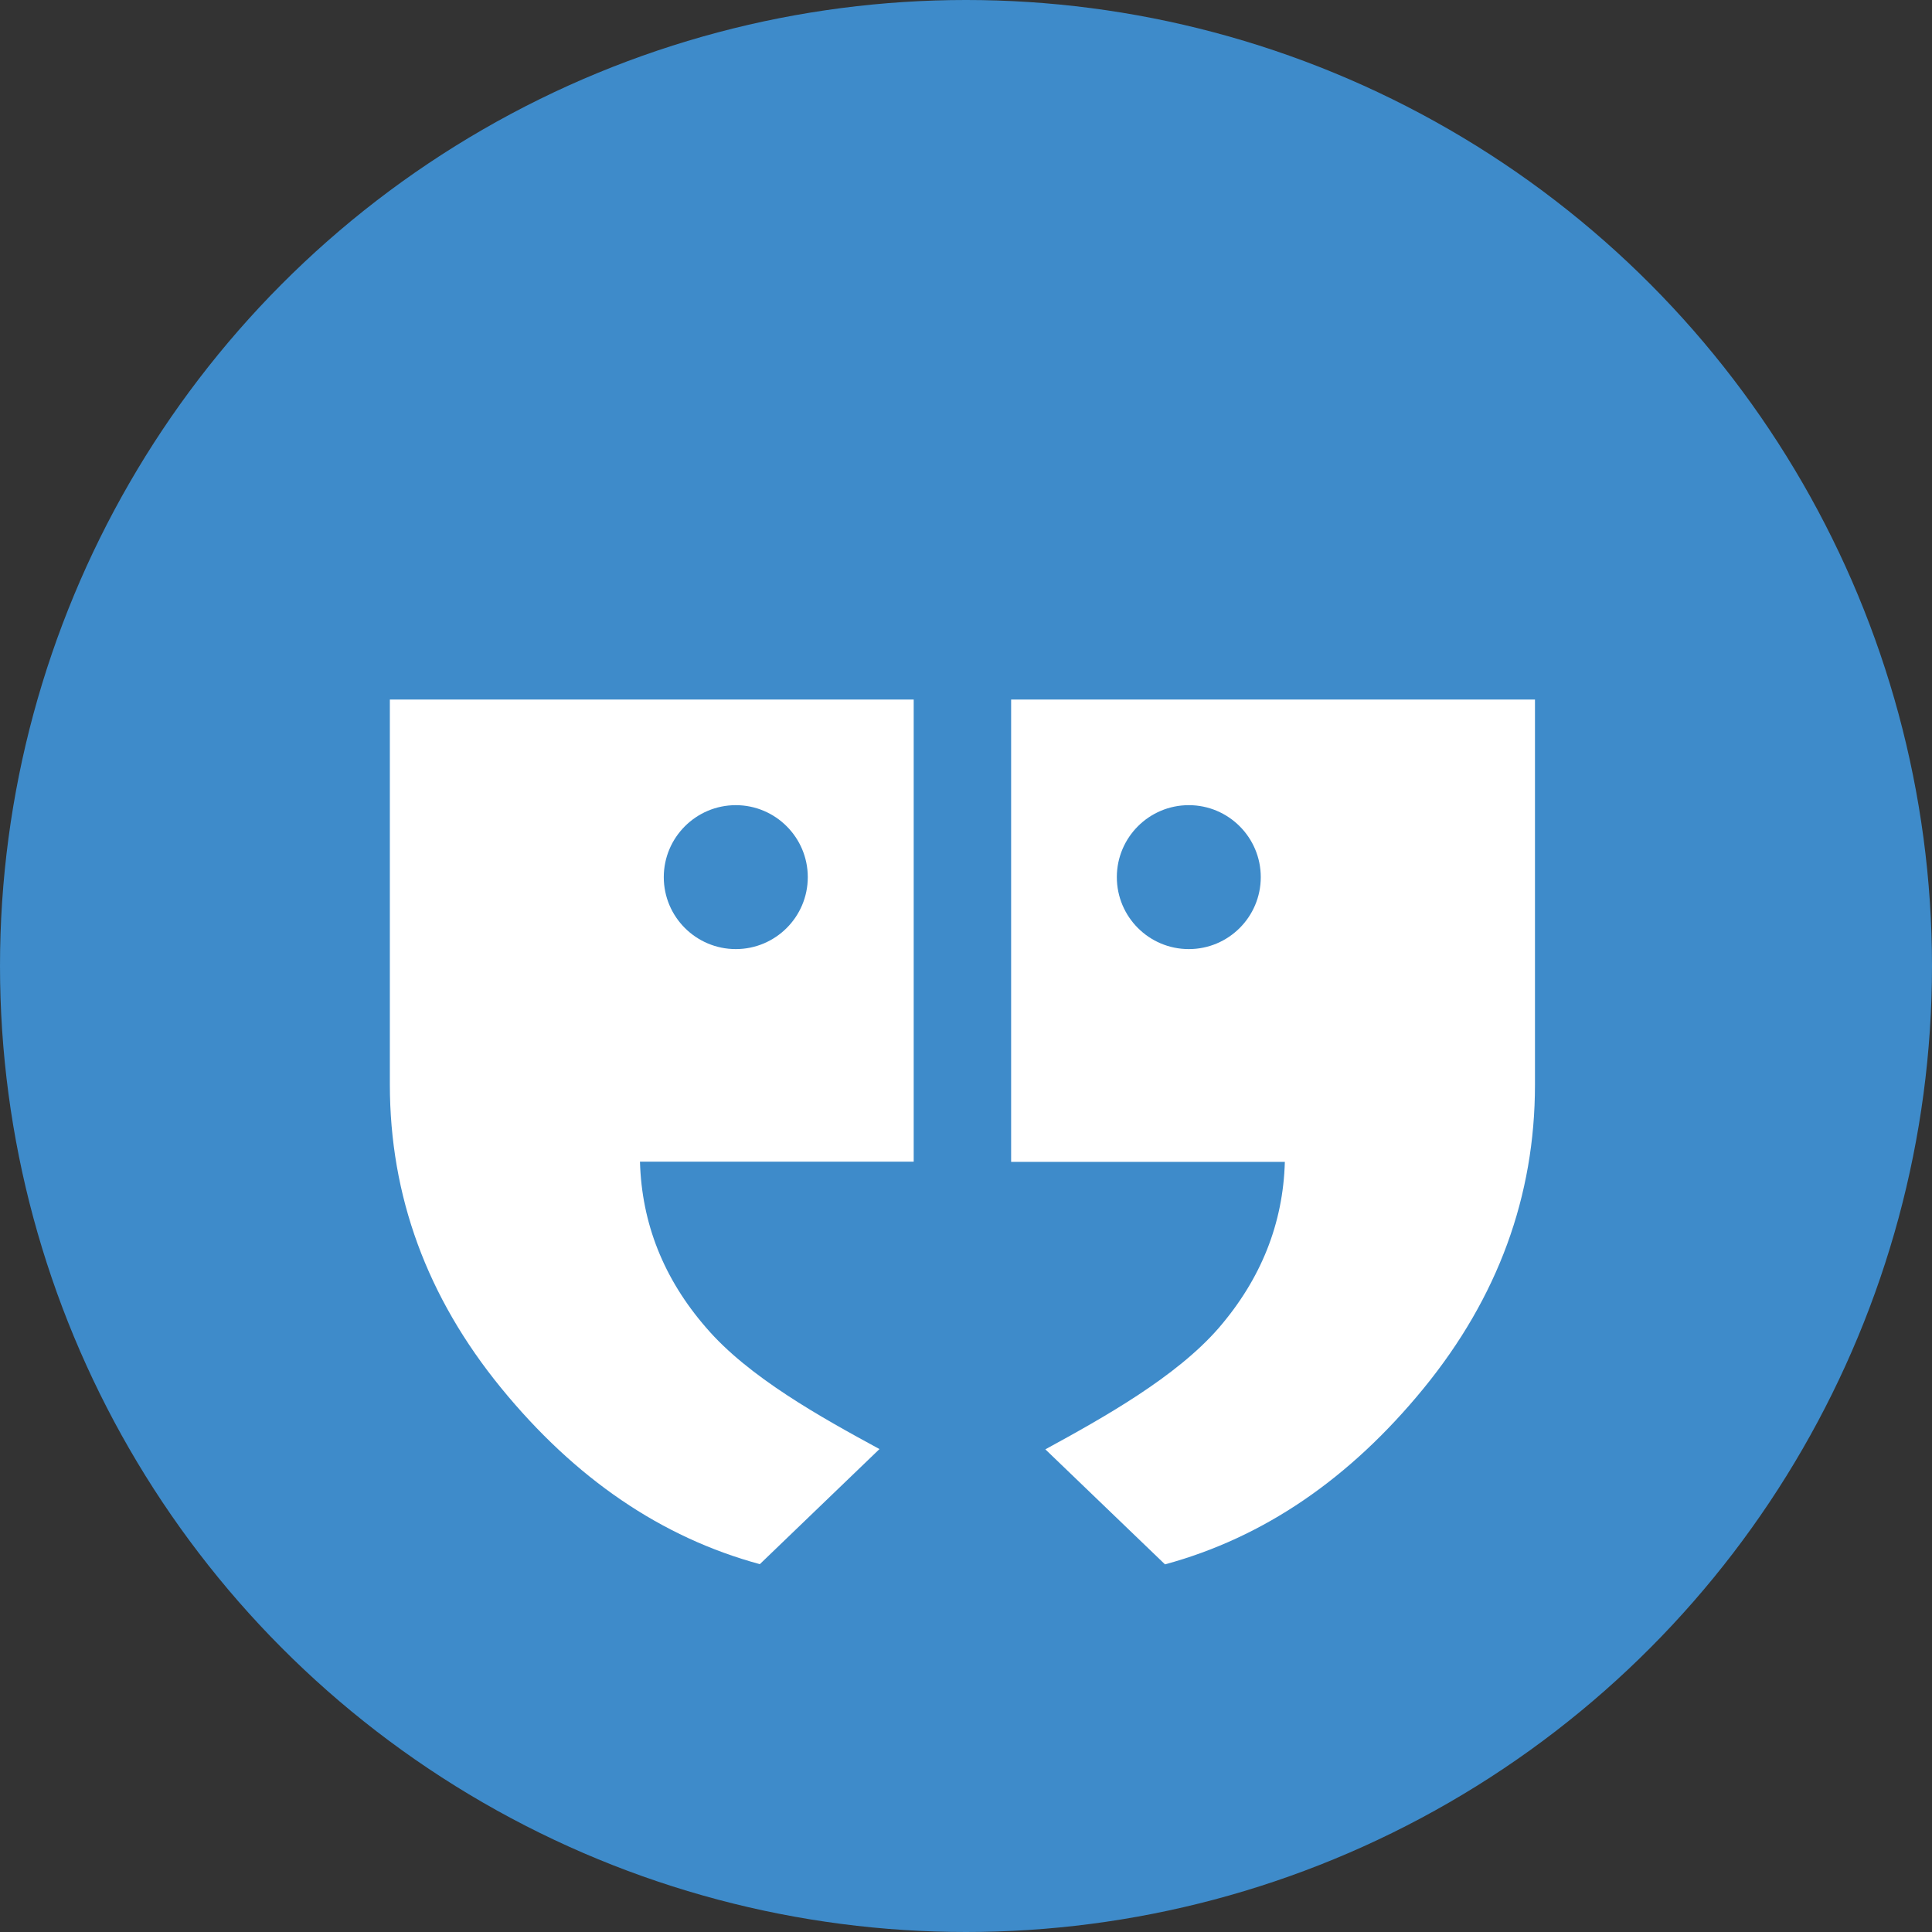
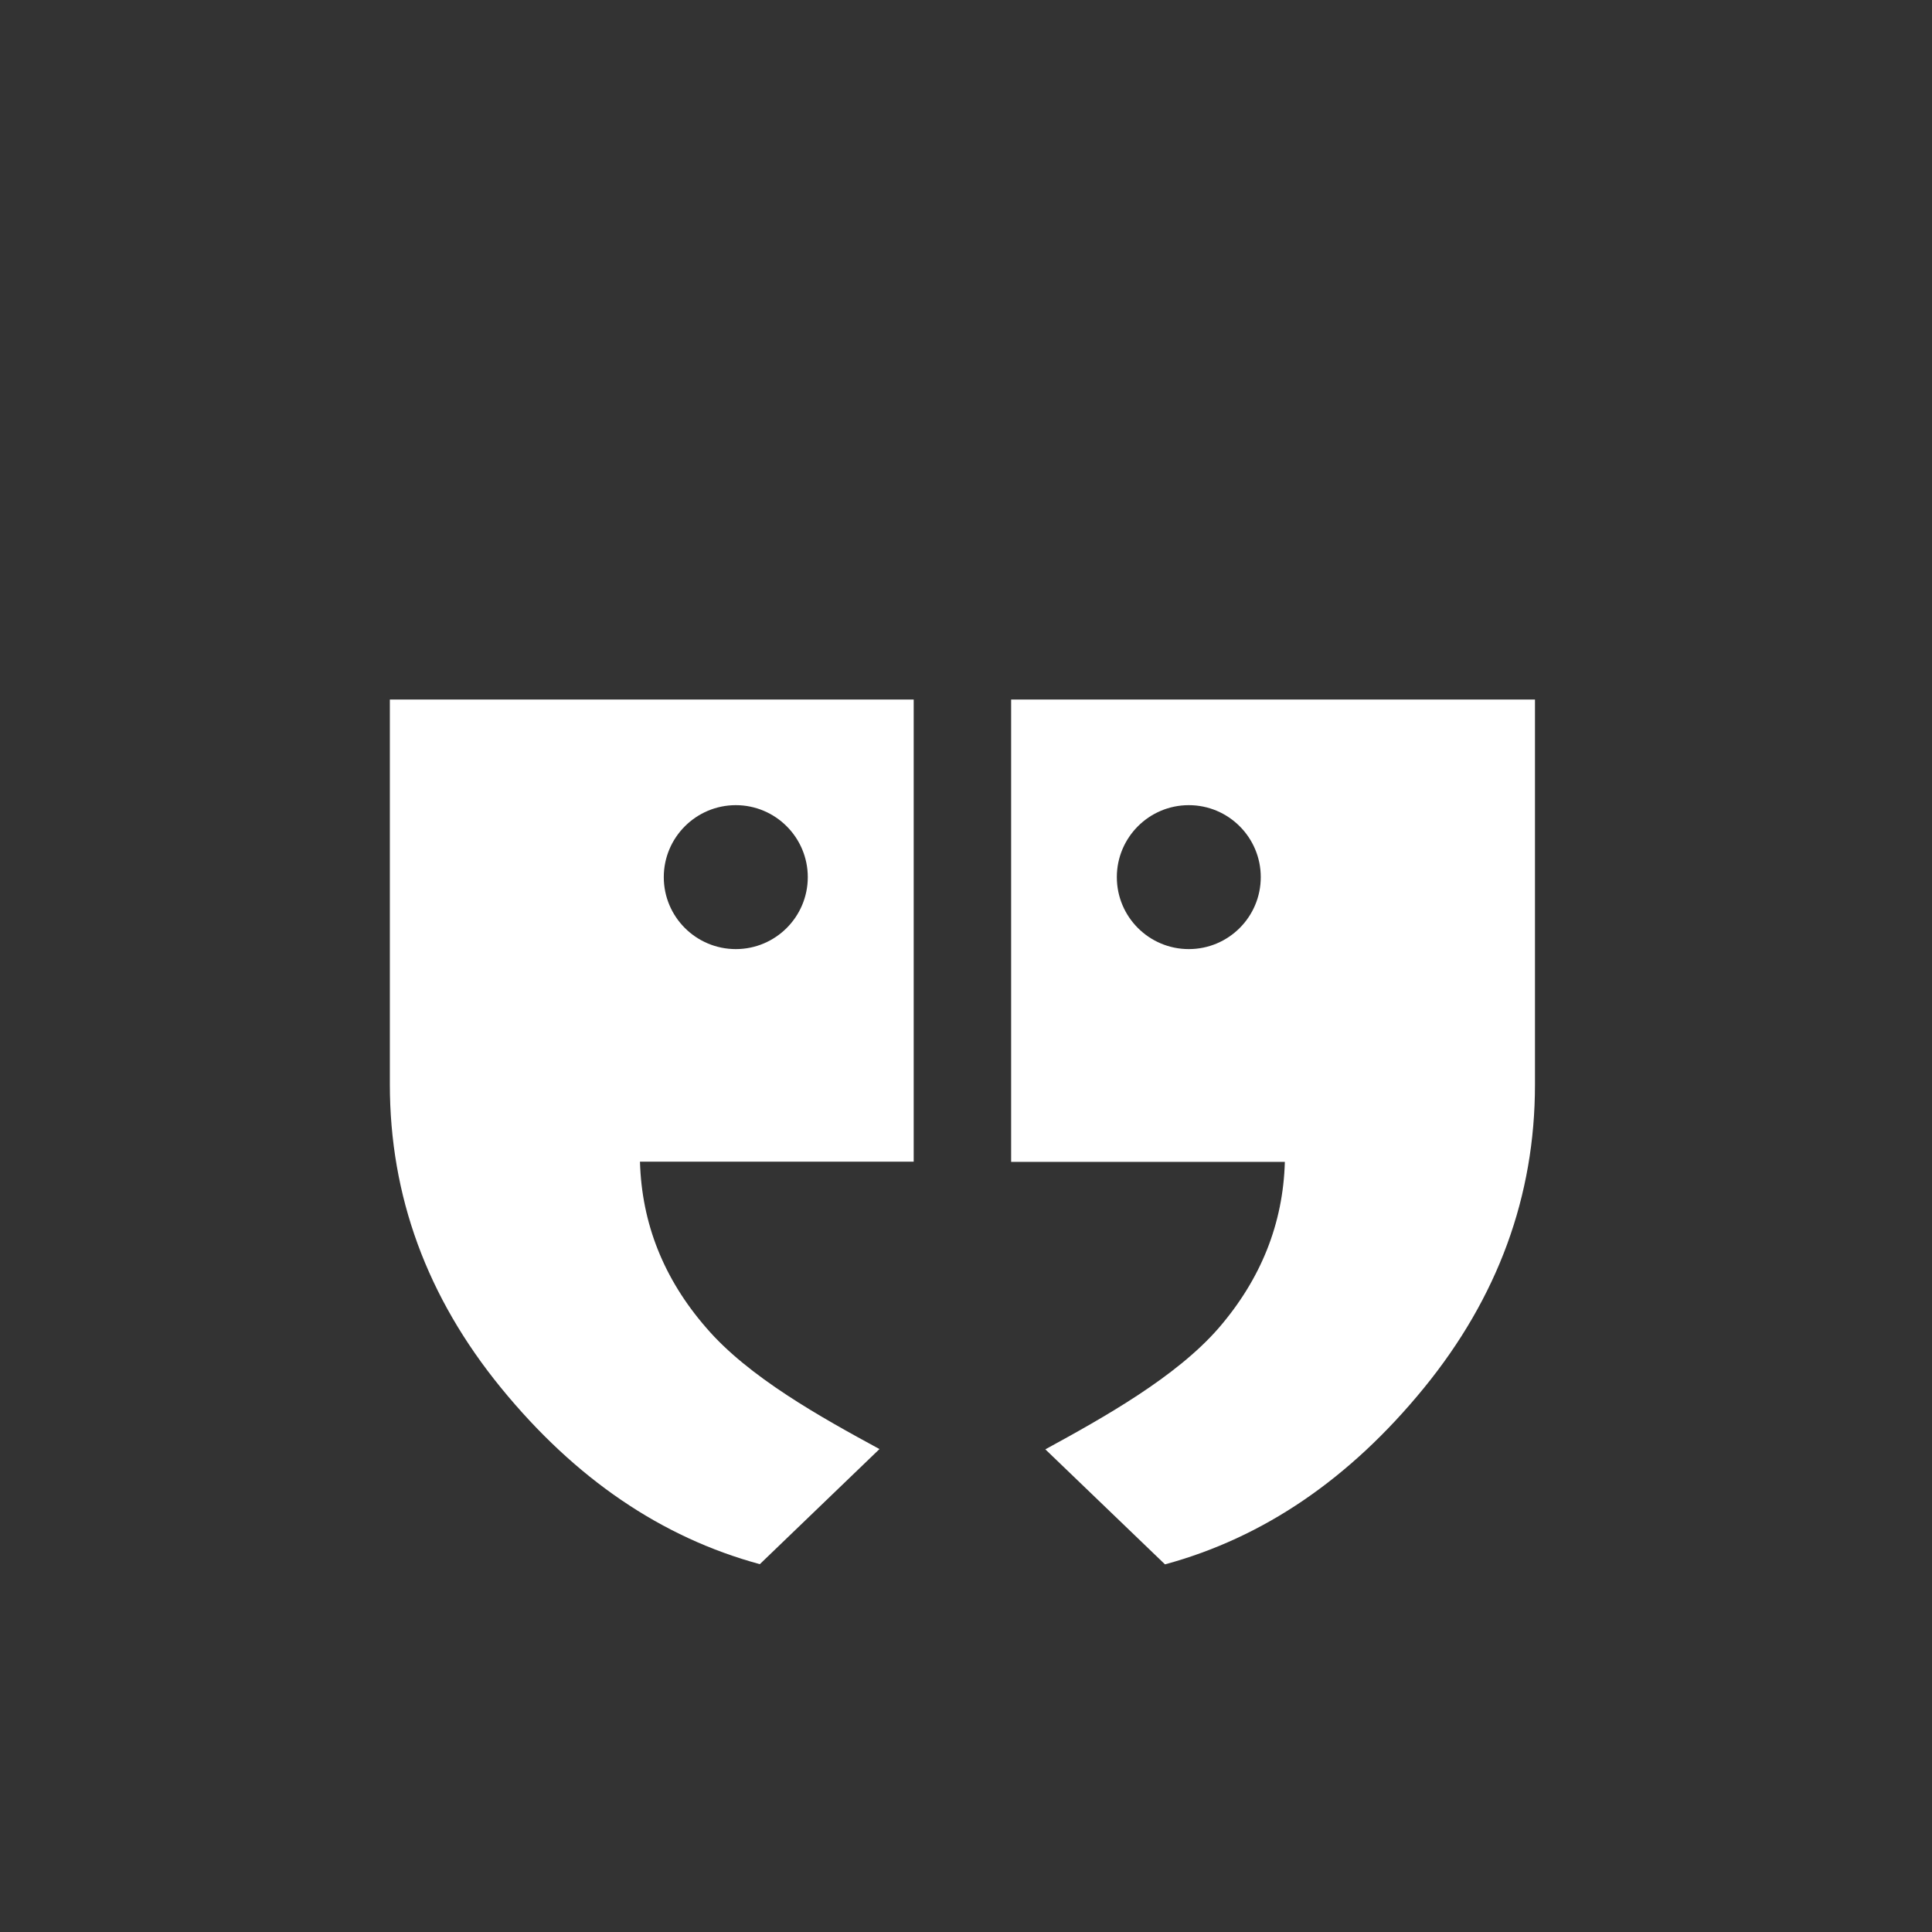
<svg xmlns="http://www.w3.org/2000/svg" width="28" height="28" viewBox="0 0 28 28" fill="none">
  <rect x="0" y="0" width="28" height="28" fill="#333333" stroke="none" />
-   <circle cx="14" cy="14" r="14" fill="#3E8BCA" />
  <path d="M5.65 10.138V15.716C5.65 17.335 6.188 18.8 7.262 20.115C8.337 21.431 9.586 22.282 11.012 22.669L12.746 21.001C11.899 20.541 10.848 19.958 10.235 19.243C9.617 18.532 9.3 17.729 9.275 16.836H13.242V10.138H5.65ZM9.62 12.712C9.62 12.137 10.088 11.669 10.664 11.669C11.239 11.669 11.707 12.137 11.707 12.712C11.707 13.288 11.239 13.755 10.664 13.755C10.088 13.755 9.62 13.288 9.62 12.712Z" fill="white" />
  <path d="M14.654 10.138V16.839H18.621C18.596 17.733 18.276 18.535 17.662 19.247C17.044 19.958 15.994 20.544 15.15 21.005L16.884 22.672C18.31 22.285 19.559 21.434 20.634 20.119C21.708 18.804 22.246 17.335 22.246 15.72V10.138H14.654ZM17.229 13.755C16.653 13.755 16.186 13.288 16.186 12.712C16.186 12.137 16.653 11.669 17.229 11.669C17.805 11.669 18.272 12.137 18.272 12.712C18.272 13.288 17.805 13.755 17.229 13.755Z" fill="white" />
</svg>